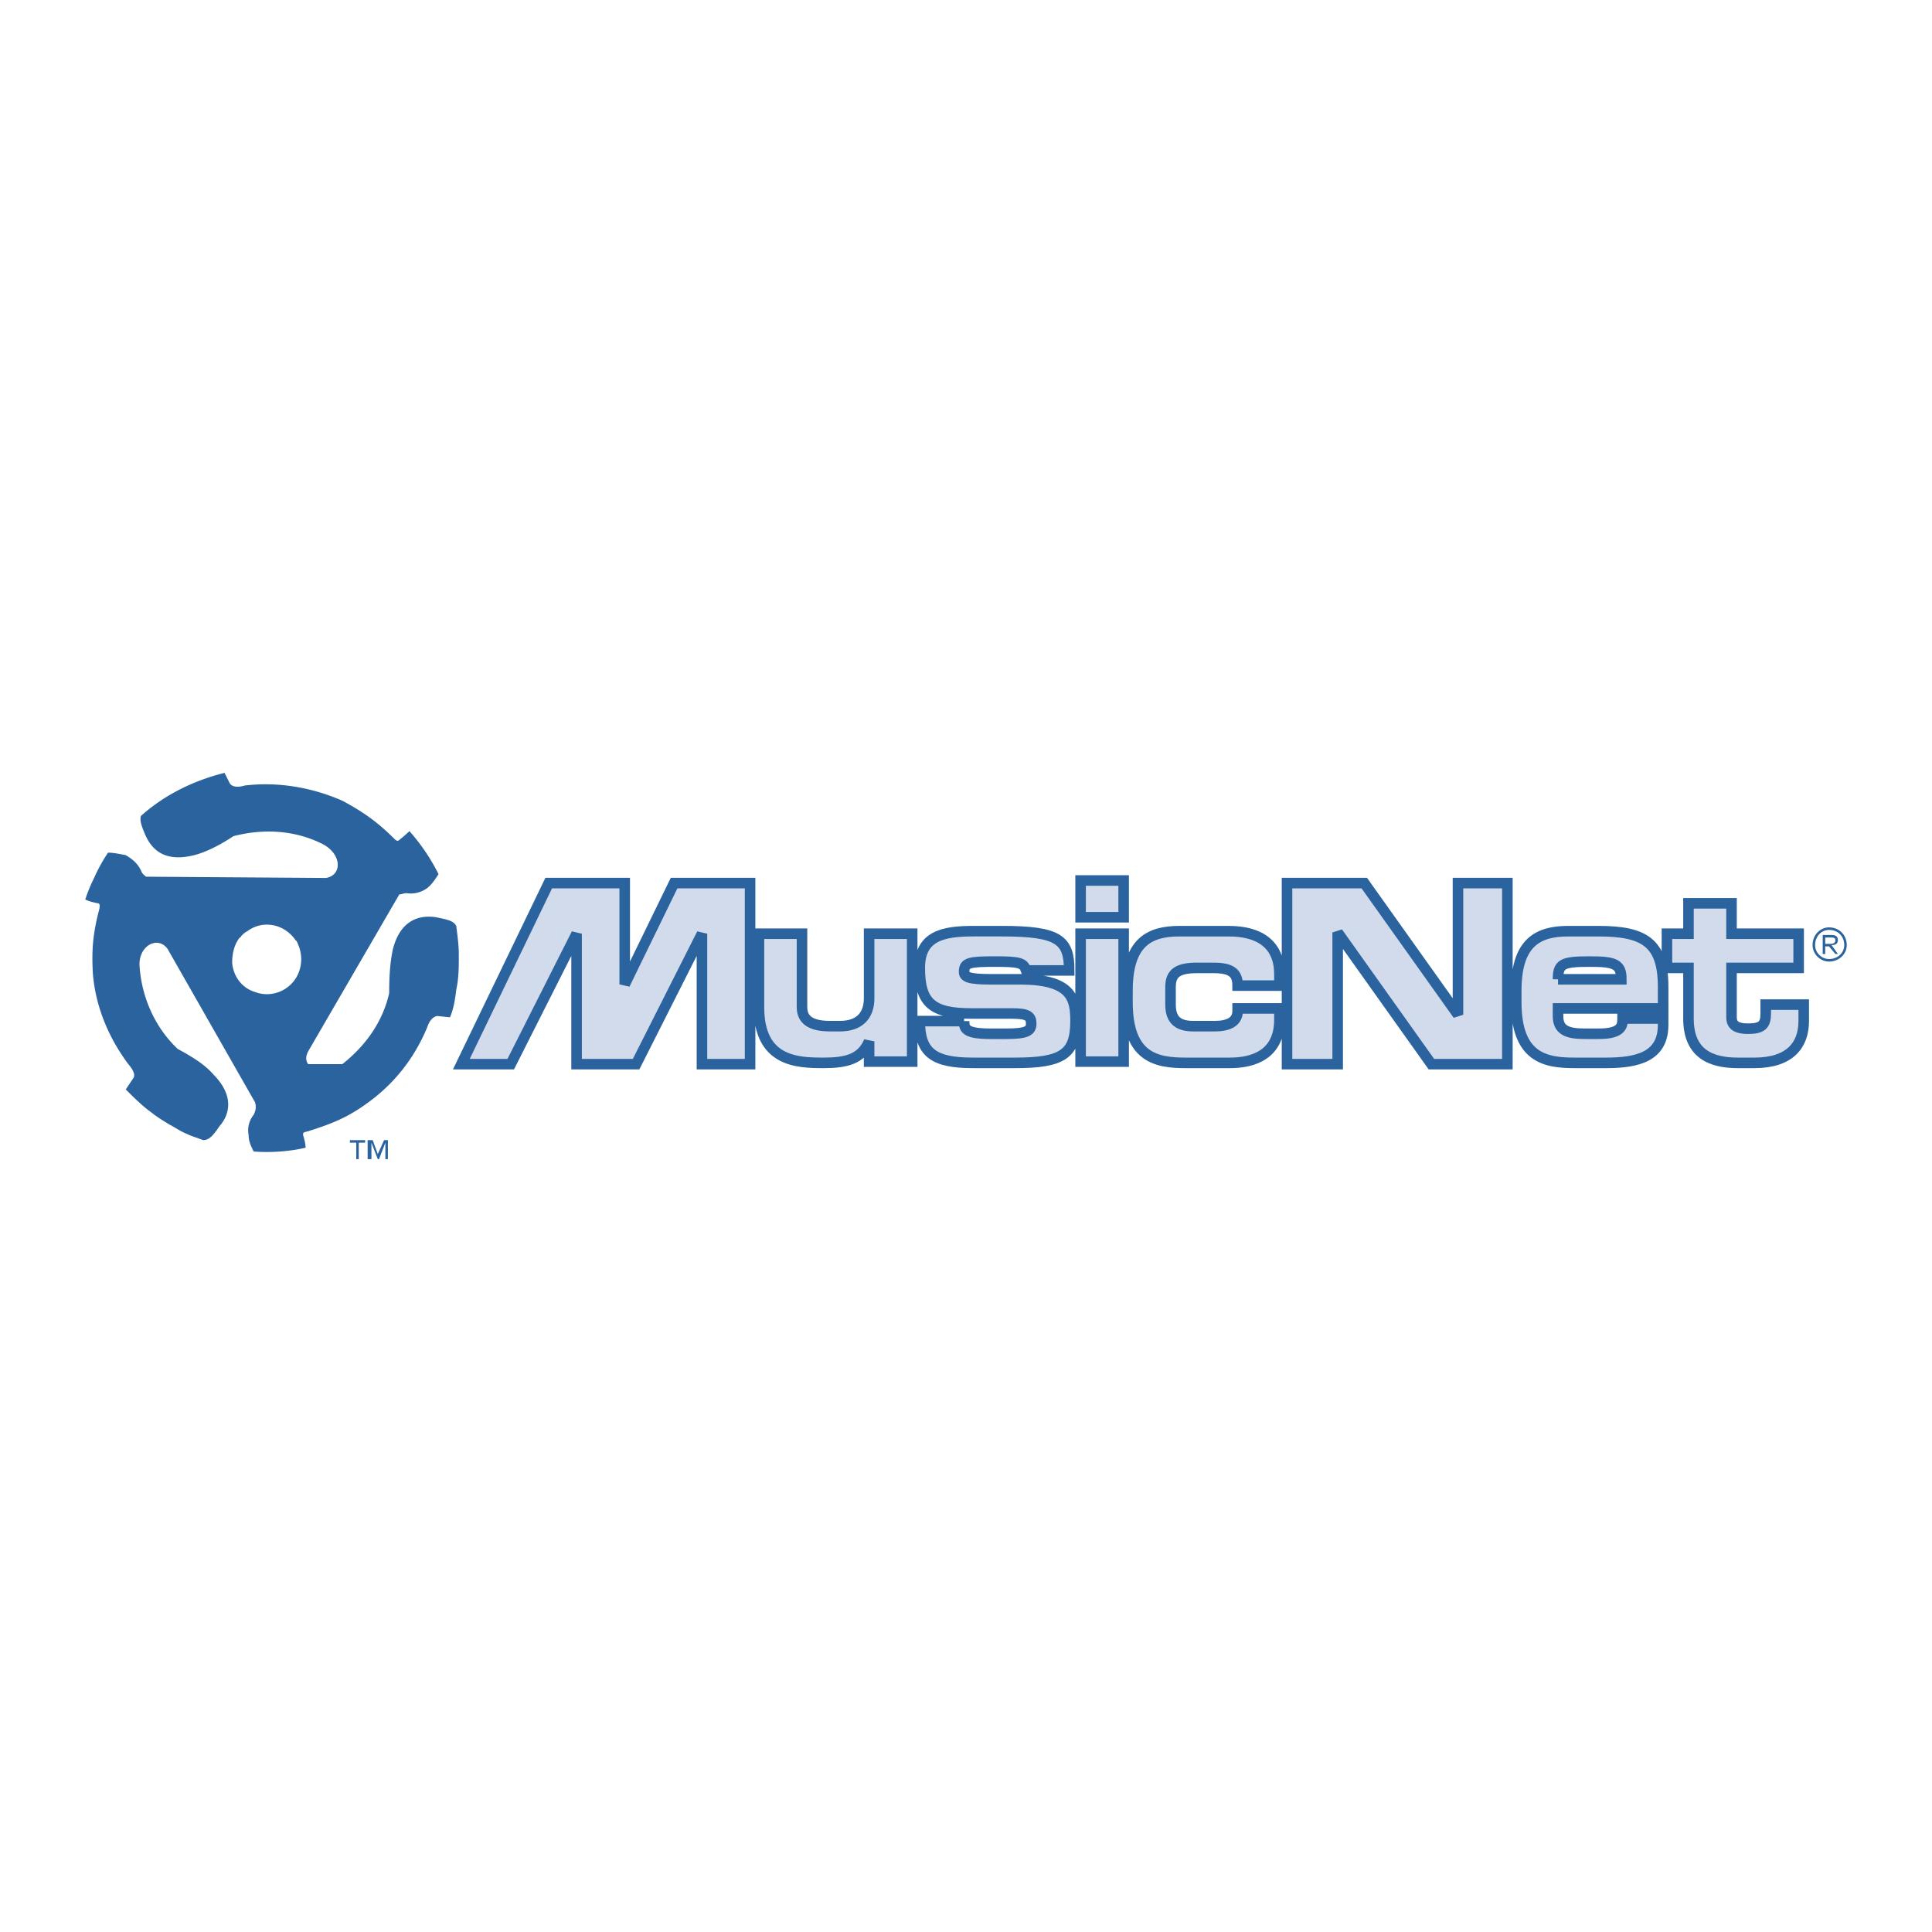
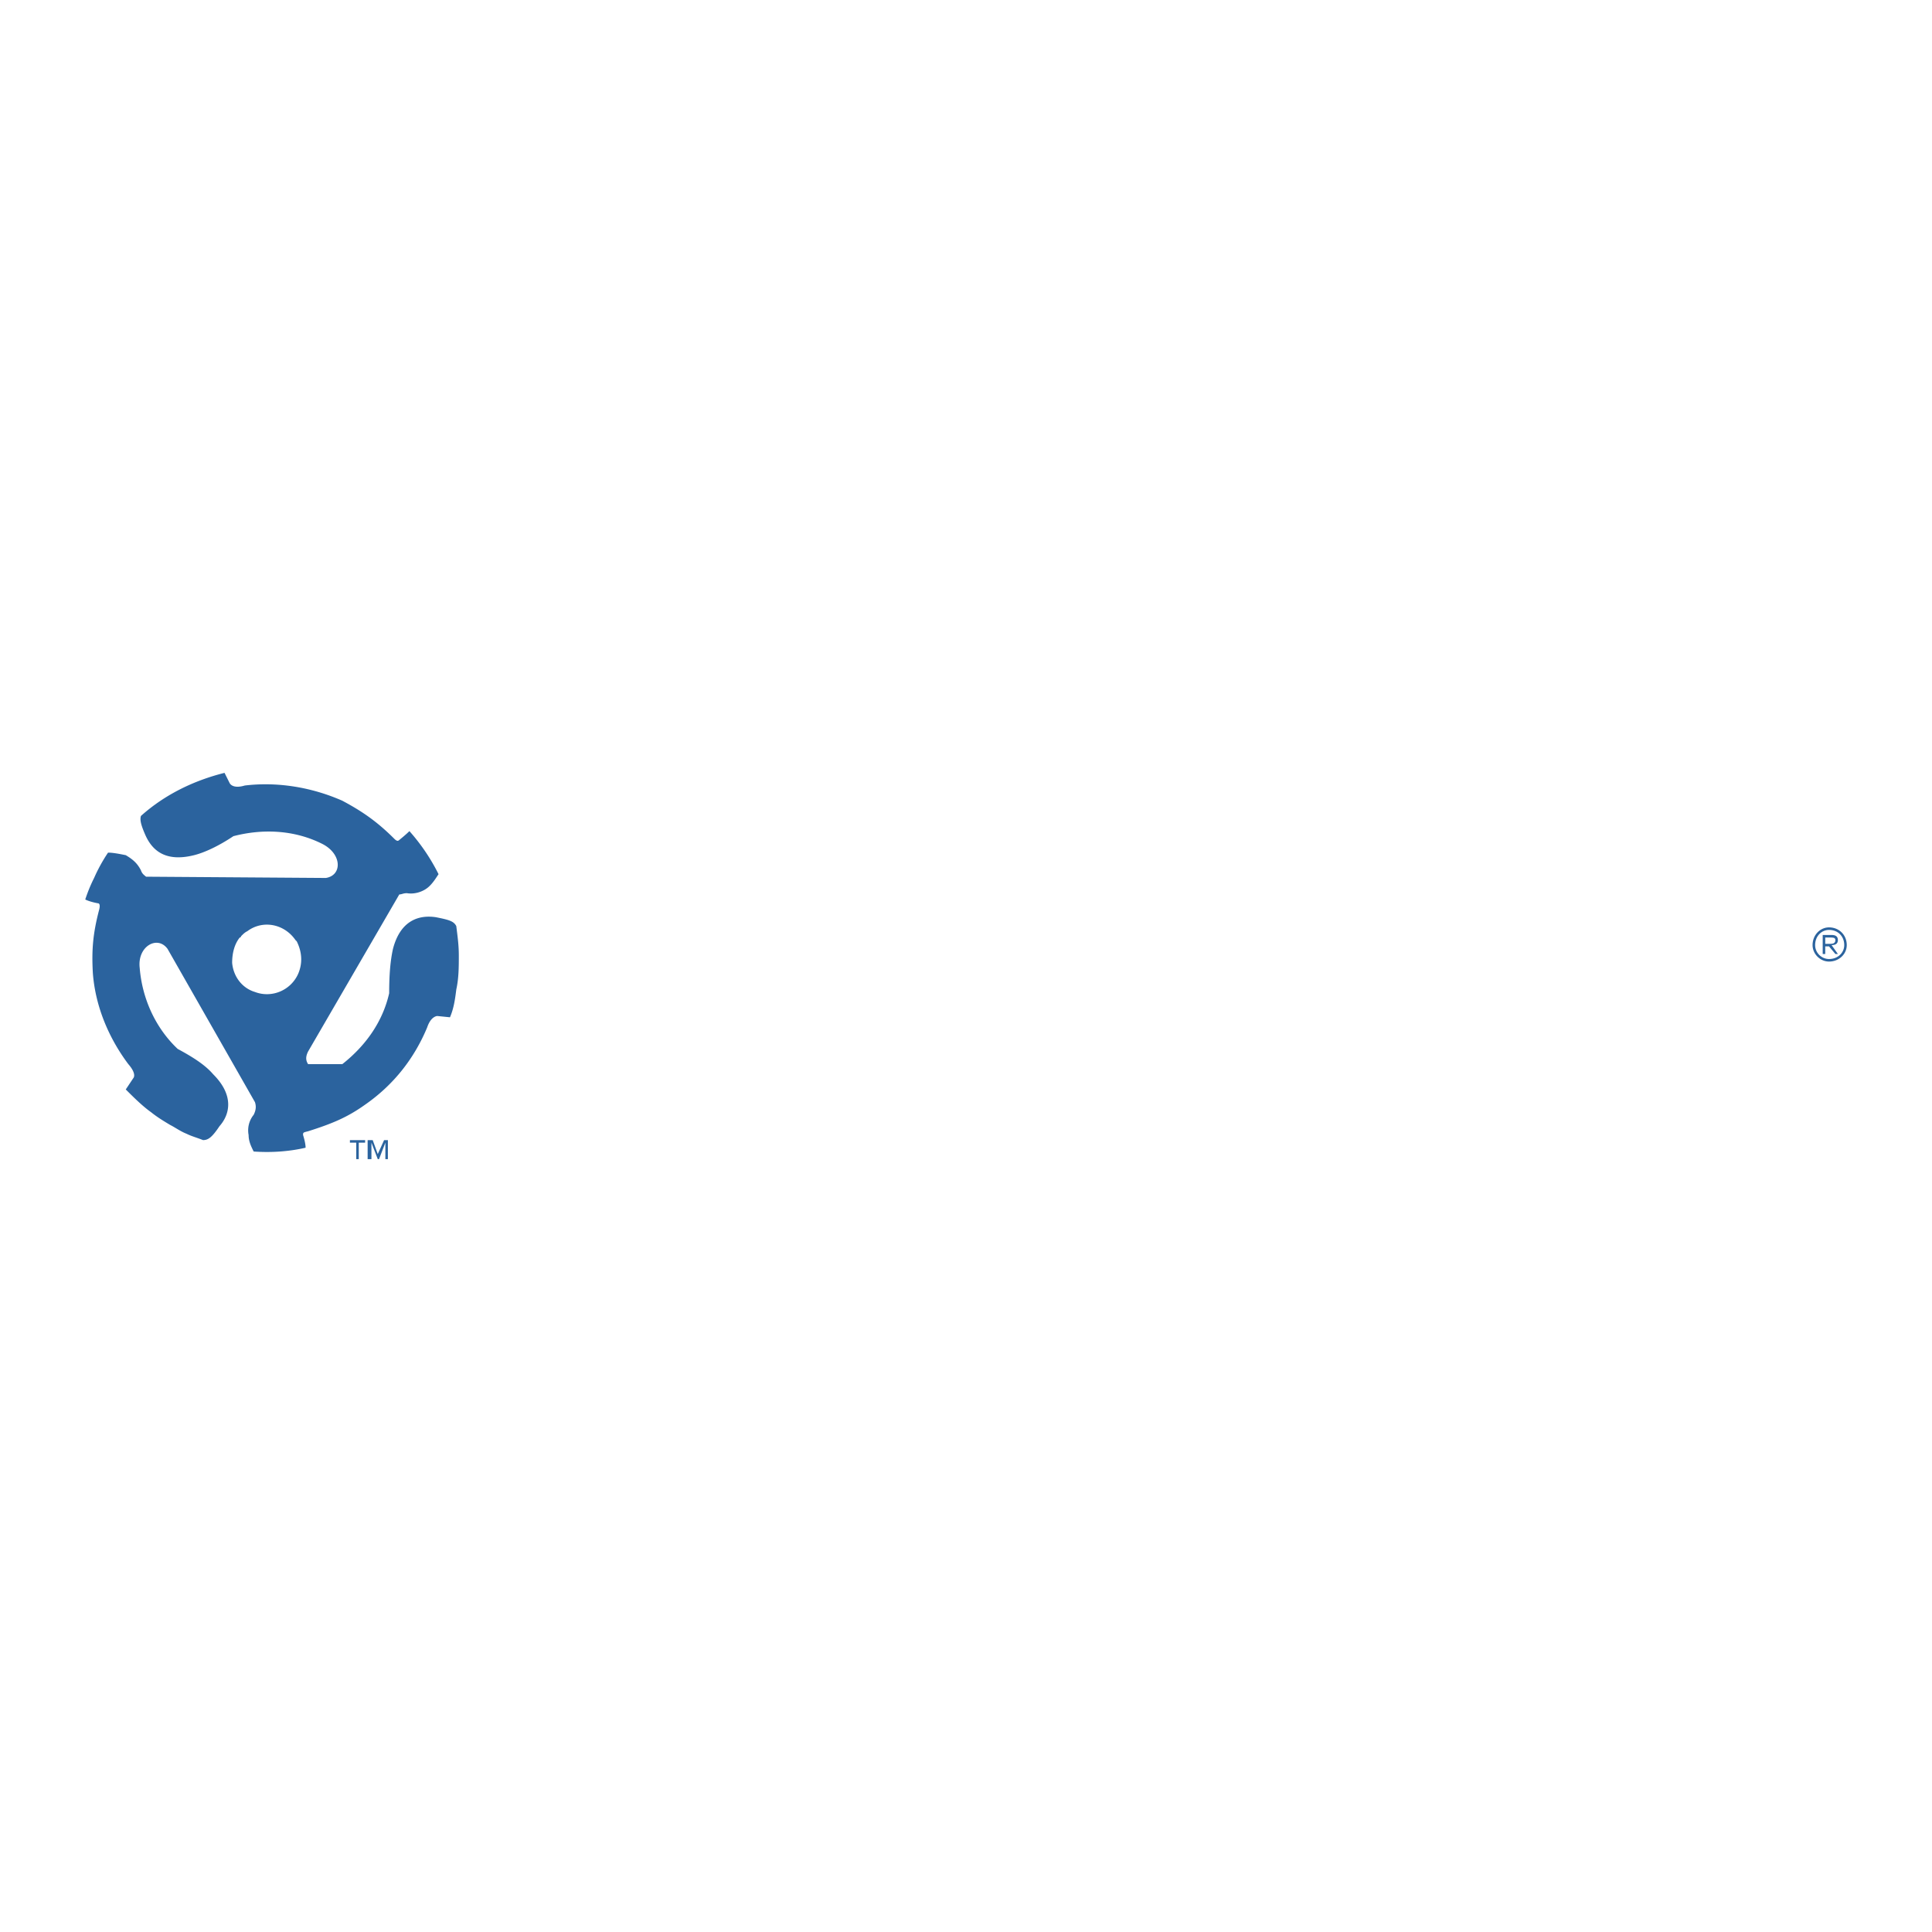
<svg xmlns="http://www.w3.org/2000/svg" width="2500" height="2500" viewBox="0 0 192.756 192.756">
  <g fill-rule="evenodd" clip-rule="evenodd">
    <path fill="#fff" d="M0 0h192.756v192.756H0V0z" />
    <path d="M45.776 95.304c0-1.011-.126-1.895-.252-2.906-.253-.505-.759-.632-2.022-.885-1.642-.252-3.538.253-4.295 3.159-.253 1.137-.379 2.527-.379 4.423-.631 2.779-2.274 5.18-4.675 7.074h-3.412c-.252-.379-.252-.758 0-1.264l9.097-15.667c.253 0 .379-.126.758-.126.758.126 1.516-.127 2.021-.506.505-.379.884-1.011 1.137-1.39a19.763 19.763 0 0 0-2.906-4.296c-.379.379-1.011.884-1.011.884-.126.126-.252.126-.505-.126-1.769-1.769-3.285-2.78-5.18-3.791-3.159-1.39-6.57-1.896-9.729-1.516-1.263.379-1.516-.252-1.516-.252l-.505-1.011c-3.032.758-5.938 2.148-8.338 4.296-.126.379 0 .884.379 1.769.632 1.516 1.895 2.906 4.927 2.147 1.011-.253 2.401-.884 3.917-1.895 2.906-.758 6.064-.632 8.844.758 2.021 1.011 2.021 3.158.379 3.411l-17.941-.126c-.126-.126-.379-.252-.505-.631-.379-.758-.884-1.138-1.516-1.517-.632-.126-1.264-.253-1.769-.253a16.277 16.277 0 0 0-1.39 2.527c-.379.758-.632 1.39-.884 2.148.505.252 1.263.379 1.263.379.127 0 .253.126.127.632-.632 2.401-.758 4.043-.632 6.316.253 3.412 1.643 6.57 3.538 9.098.884 1.012.505 1.391.505 1.391l-.758 1.137c.758.758 1.643 1.643 2.527 2.273.631.506 1.263.885 1.895 1.264.505.254 1.011.633 1.643.885.505.252 1.011.379 1.643.631.505 0 .884-.252 1.643-1.389 1.01-1.137 1.516-3.033-.632-5.18-.758-.885-1.896-1.643-3.538-2.527-2.148-2.021-3.538-4.928-3.791-8.086-.253-2.148 1.769-3.286 2.779-1.896l8.718 15.289c.126.379.126.758-.126 1.264a2.467 2.467 0 0 0-.505 2.021c0 .631.253 1.137.505 1.643 1.769.125 3.538 0 5.18-.379 0-.506-.252-1.264-.252-1.264 0-.254 0-.254.505-.379 2.401-.758 3.917-1.391 5.686-2.654 2.906-2.021 4.927-4.674 6.191-7.707.379-1.137 1.011-1.137 1.011-1.137l1.264.127c.379-.885.505-1.77.632-2.781.25-1.135.25-2.272.25-3.409zm-20.341 3.665c-1.263-.379-2.148-1.516-2.274-2.906 0-1.011.252-1.896.758-2.527.126 0 .126-.126.126-.126.253-.252.379-.379.632-.505 1.516-1.137 3.664-.758 4.801.884l.126.126c.505 1.011.632 2.148.126 3.285-.758 1.642-2.653 2.4-4.295 1.769z" fill="#2b639e" />
-     <path fill="#d2dbec" stroke="#2b639e" stroke-width="1.053" stroke-miterlimit="2.613" d="M46.029 106.17h4.928l6.569-13.013v13.013h5.938l6.571-13.013v13.013h4.801V88.103h-7.581l-4.927 10.108V88.103h-7.581l-8.718 18.067zM91.008 105.918h-4.296v-2.021c-.758 1.768-2.274 2.146-4.548 2.146-2.653 0-6.444-.125-6.444-5.559v-7.328h4.296v7.328c0 1.264.885 1.895 2.78 1.895h1.011c1.895 0 2.906-1.01 2.906-2.779v-6.443h4.296v12.761h-.001zM96.188 101.875c0 .758.126 1.264 2.653 1.264h1.516c2.021 0 2.527-.254 2.527-1.012s-.379-1.01-1.895-1.01h-4.043c-3.917 0-5.181-1.012-5.181-4.549 0-3.159 2.274-3.665 5.306-3.665h2.906c5.686 0 6.697.884 6.697 3.917h-4.297c-.252-.758-.631-.884-3.158-.884s-3.032.126-3.032 1.011c0 .506.379.758 2.653.758h2.906c5.18 0 5.559 1.895 5.559 4.17 0 3.285-1.264 4.168-6.064 4.168h-4.17c-3.916 0-5.306-1.01-5.306-4.168h4.423zM107.812 93.157h4.295v12.761h-4.295V93.157zm0-5.307h4.295v3.664h-4.295V87.85zM112.488 98.842c0-4.801 2.146-5.938 5.18-5.938h4.928c3.158 0 5.053 1.39 5.053 4.295v1.137h-4.17c0-1.264-.631-1.768-2.4-1.768h-1.643c-1.895 0-2.652.504-2.652 1.895v1.77c0 1.643.885 2.146 2.273 2.146h2.148c1.264 0 2.273-.379 2.273-1.516v-.252h4.17v1.137c0 3.412-2.527 4.295-4.928 4.295h-4.422c-2.906 0-5.811-.504-5.811-6.064v-1.137h.001zM128.406 88.103h7.707l9.35 13.139V88.103h4.928v18.067h-7.58l-9.35-13.14v13.14h-5.055V88.103zM155.445 97.705c0-1.516.379-1.769 3.158-1.769 2.527 0 3.158.253 3.158 1.769h-6.316zm-4.17 2.274c0 5.561 2.906 6.064 5.812 6.064h3.158c3.158 0 5.686-.631 5.686-3.789v-.633h-4.043c0 .758-.127 1.518-2.4 1.518h-1.391c-1.768 0-2.652-.381-2.652-1.77v-.758h10.486v-2.148c0-4.422-1.895-5.559-6.443-5.559h-3.033c-3.031 0-5.18 1.137-5.18 5.938v1.137zM168.459 96.568h-2.148v-3.412h2.148v-3.033h4.295v3.033h6.697v3.412h-6.697v4.928c0 .883.633 1.137 1.643 1.137 1.391 0 1.77-.379 1.77-1.516v-.885h3.791v1.643c0 2.4-1.391 4.168-4.928 4.168h-1.643c-2.654 0-4.928-.883-4.928-4.422v-5.053z" />
    <path d="M184.252 94.293c0 .885-.758 1.643-1.77 1.643-.883 0-1.643-.758-1.643-1.643 0-1.011.76-1.769 1.643-1.769 1.012.001 1.77.759 1.77 1.769zm-3.158 0c0 .758.631 1.39 1.389 1.39.885 0 1.518-.632 1.518-1.39 0-.884-.633-1.516-1.518-1.516-.758 0-1.389.632-1.389 1.516zm2.273.885h-.252l-.633-.758h-.379v.758h-.252v-1.896h.885c.379 0 .631.126.631.505s-.252.505-.631.505l.631.886zm-1.263-1.011h.506c.379 0 .506-.126.506-.379 0-.252-.254-.252-.506-.252h-.506v.631zM36.427 114.004h-.632v1.643h-.252v-1.643h-.632v-.254h1.516v.254zm2.274 1.642h-.253v-1.643l-.631 1.643h-.127l-.632-1.643v1.643h-.379v-1.896h.505l.505 1.391.632-1.391h.379v1.896h.001z" fill="#2b639e" />
  </g>
</svg>